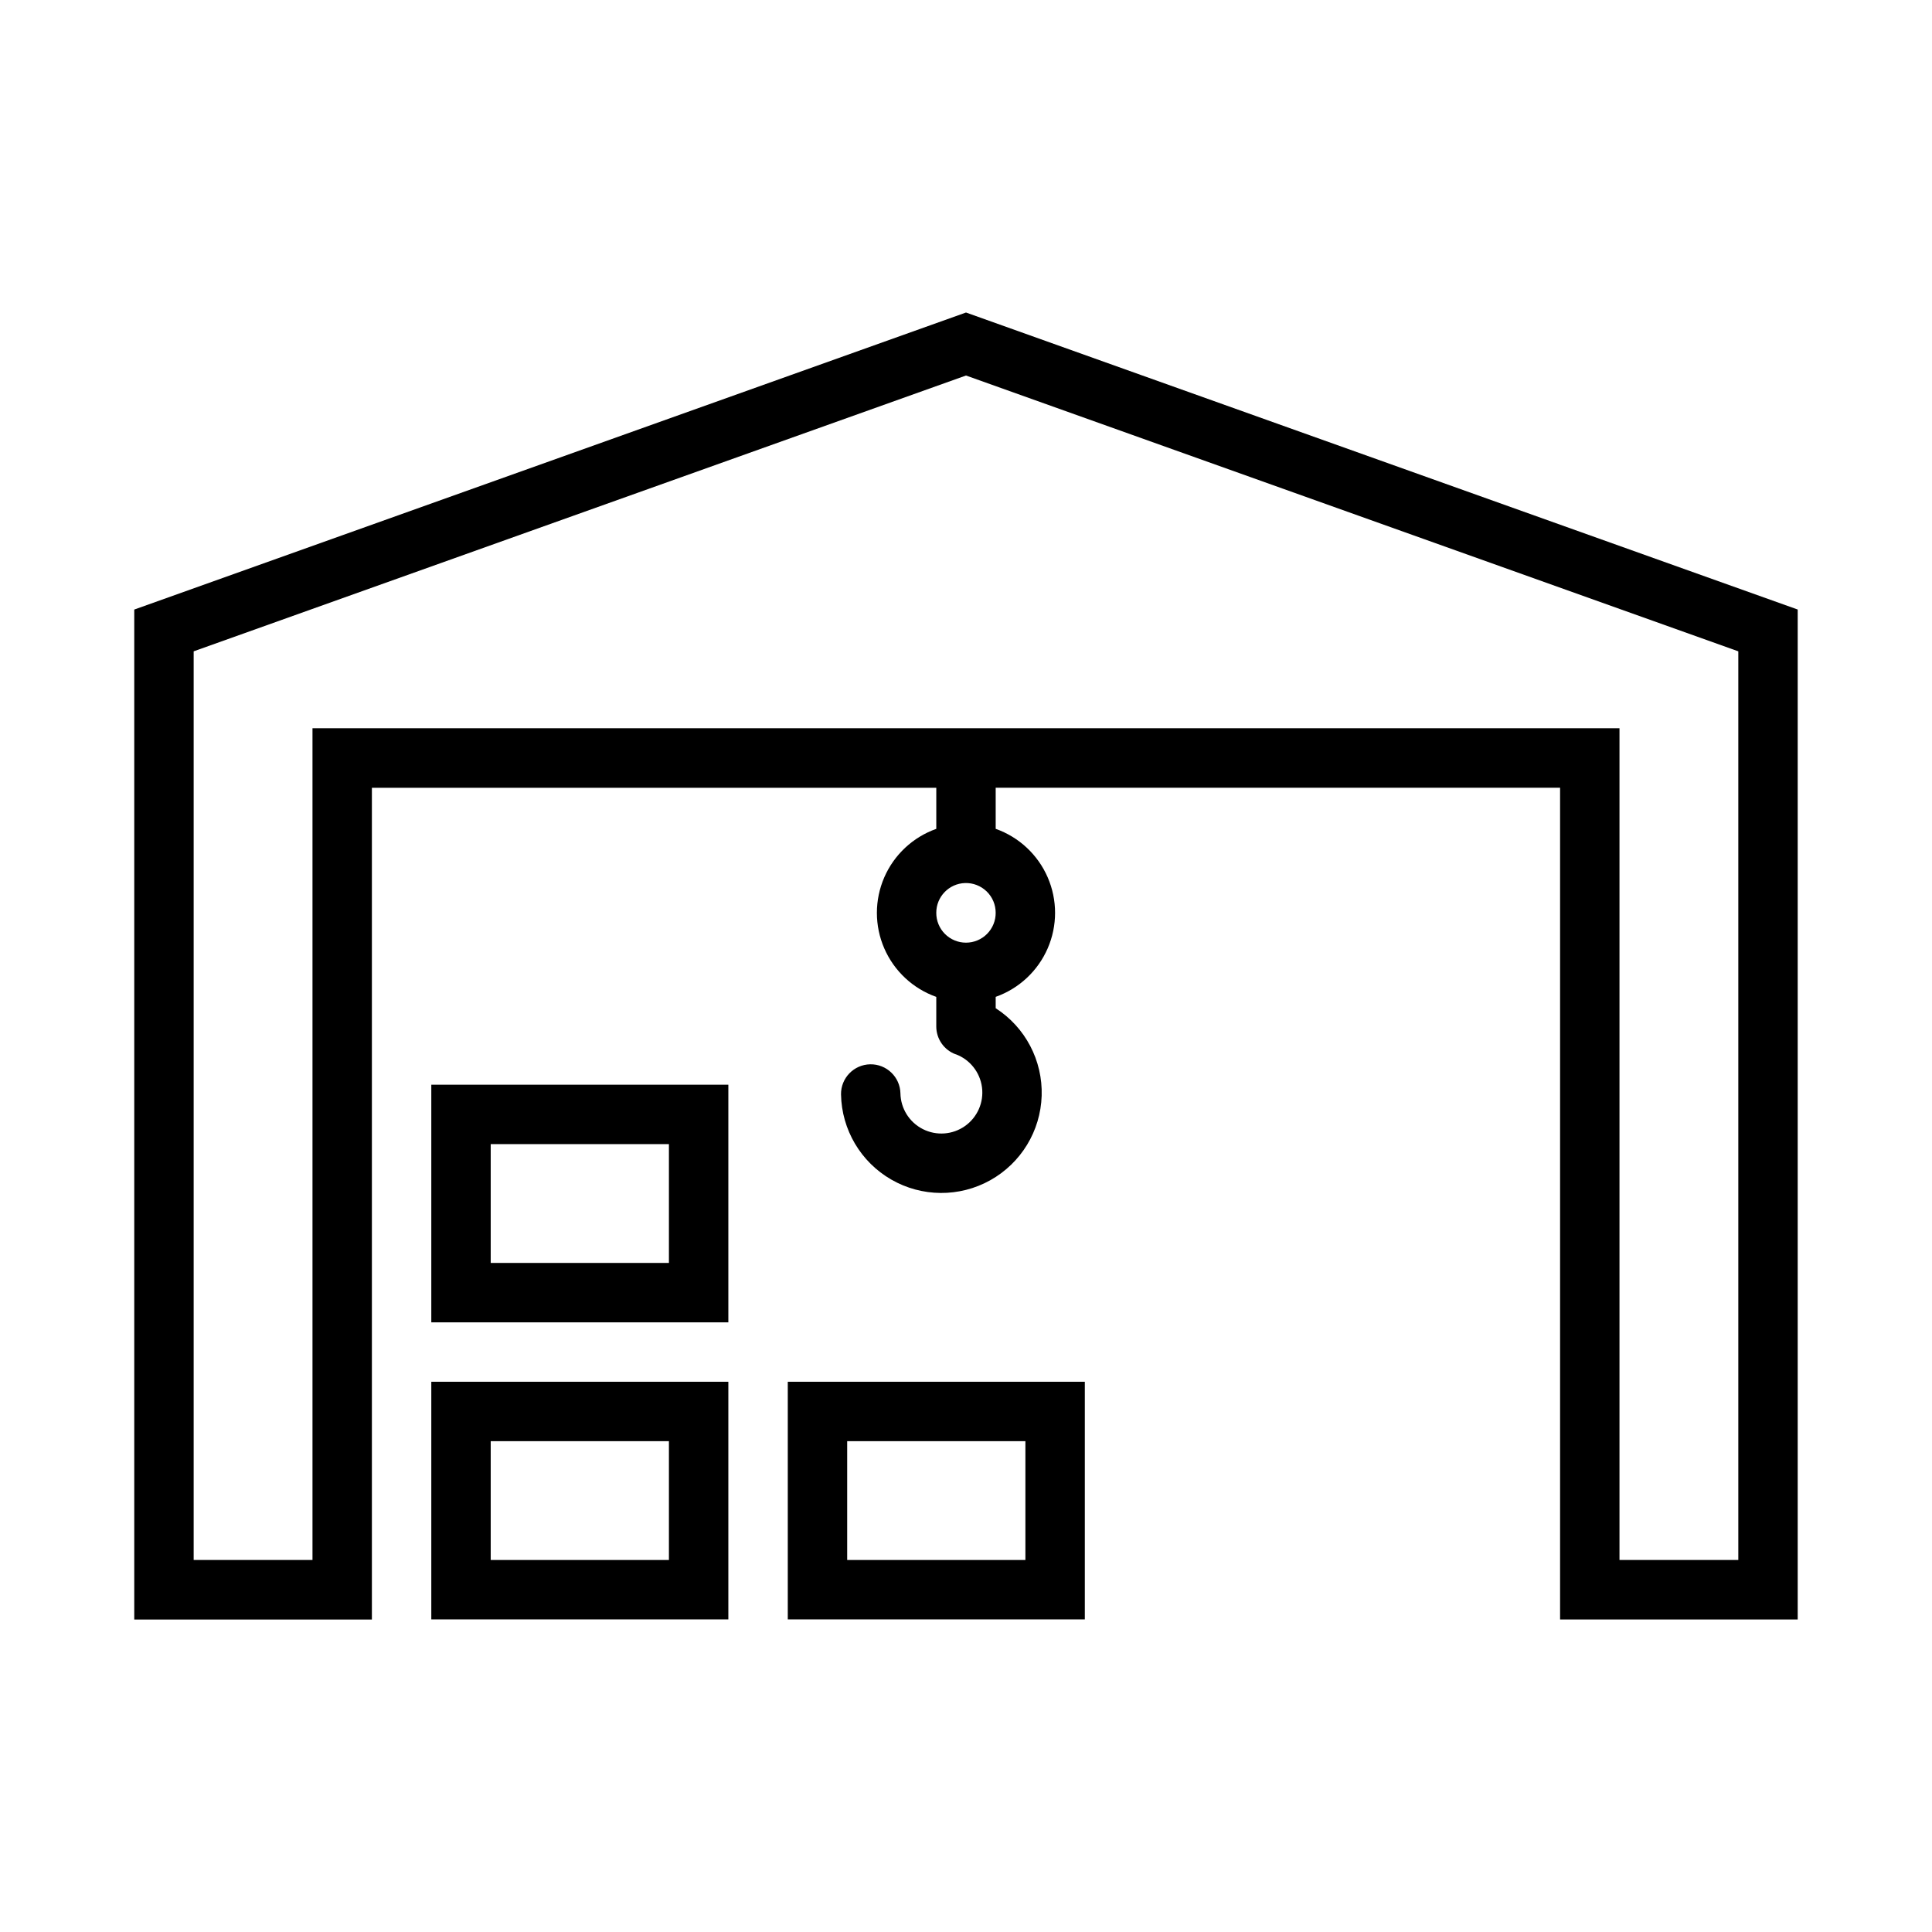
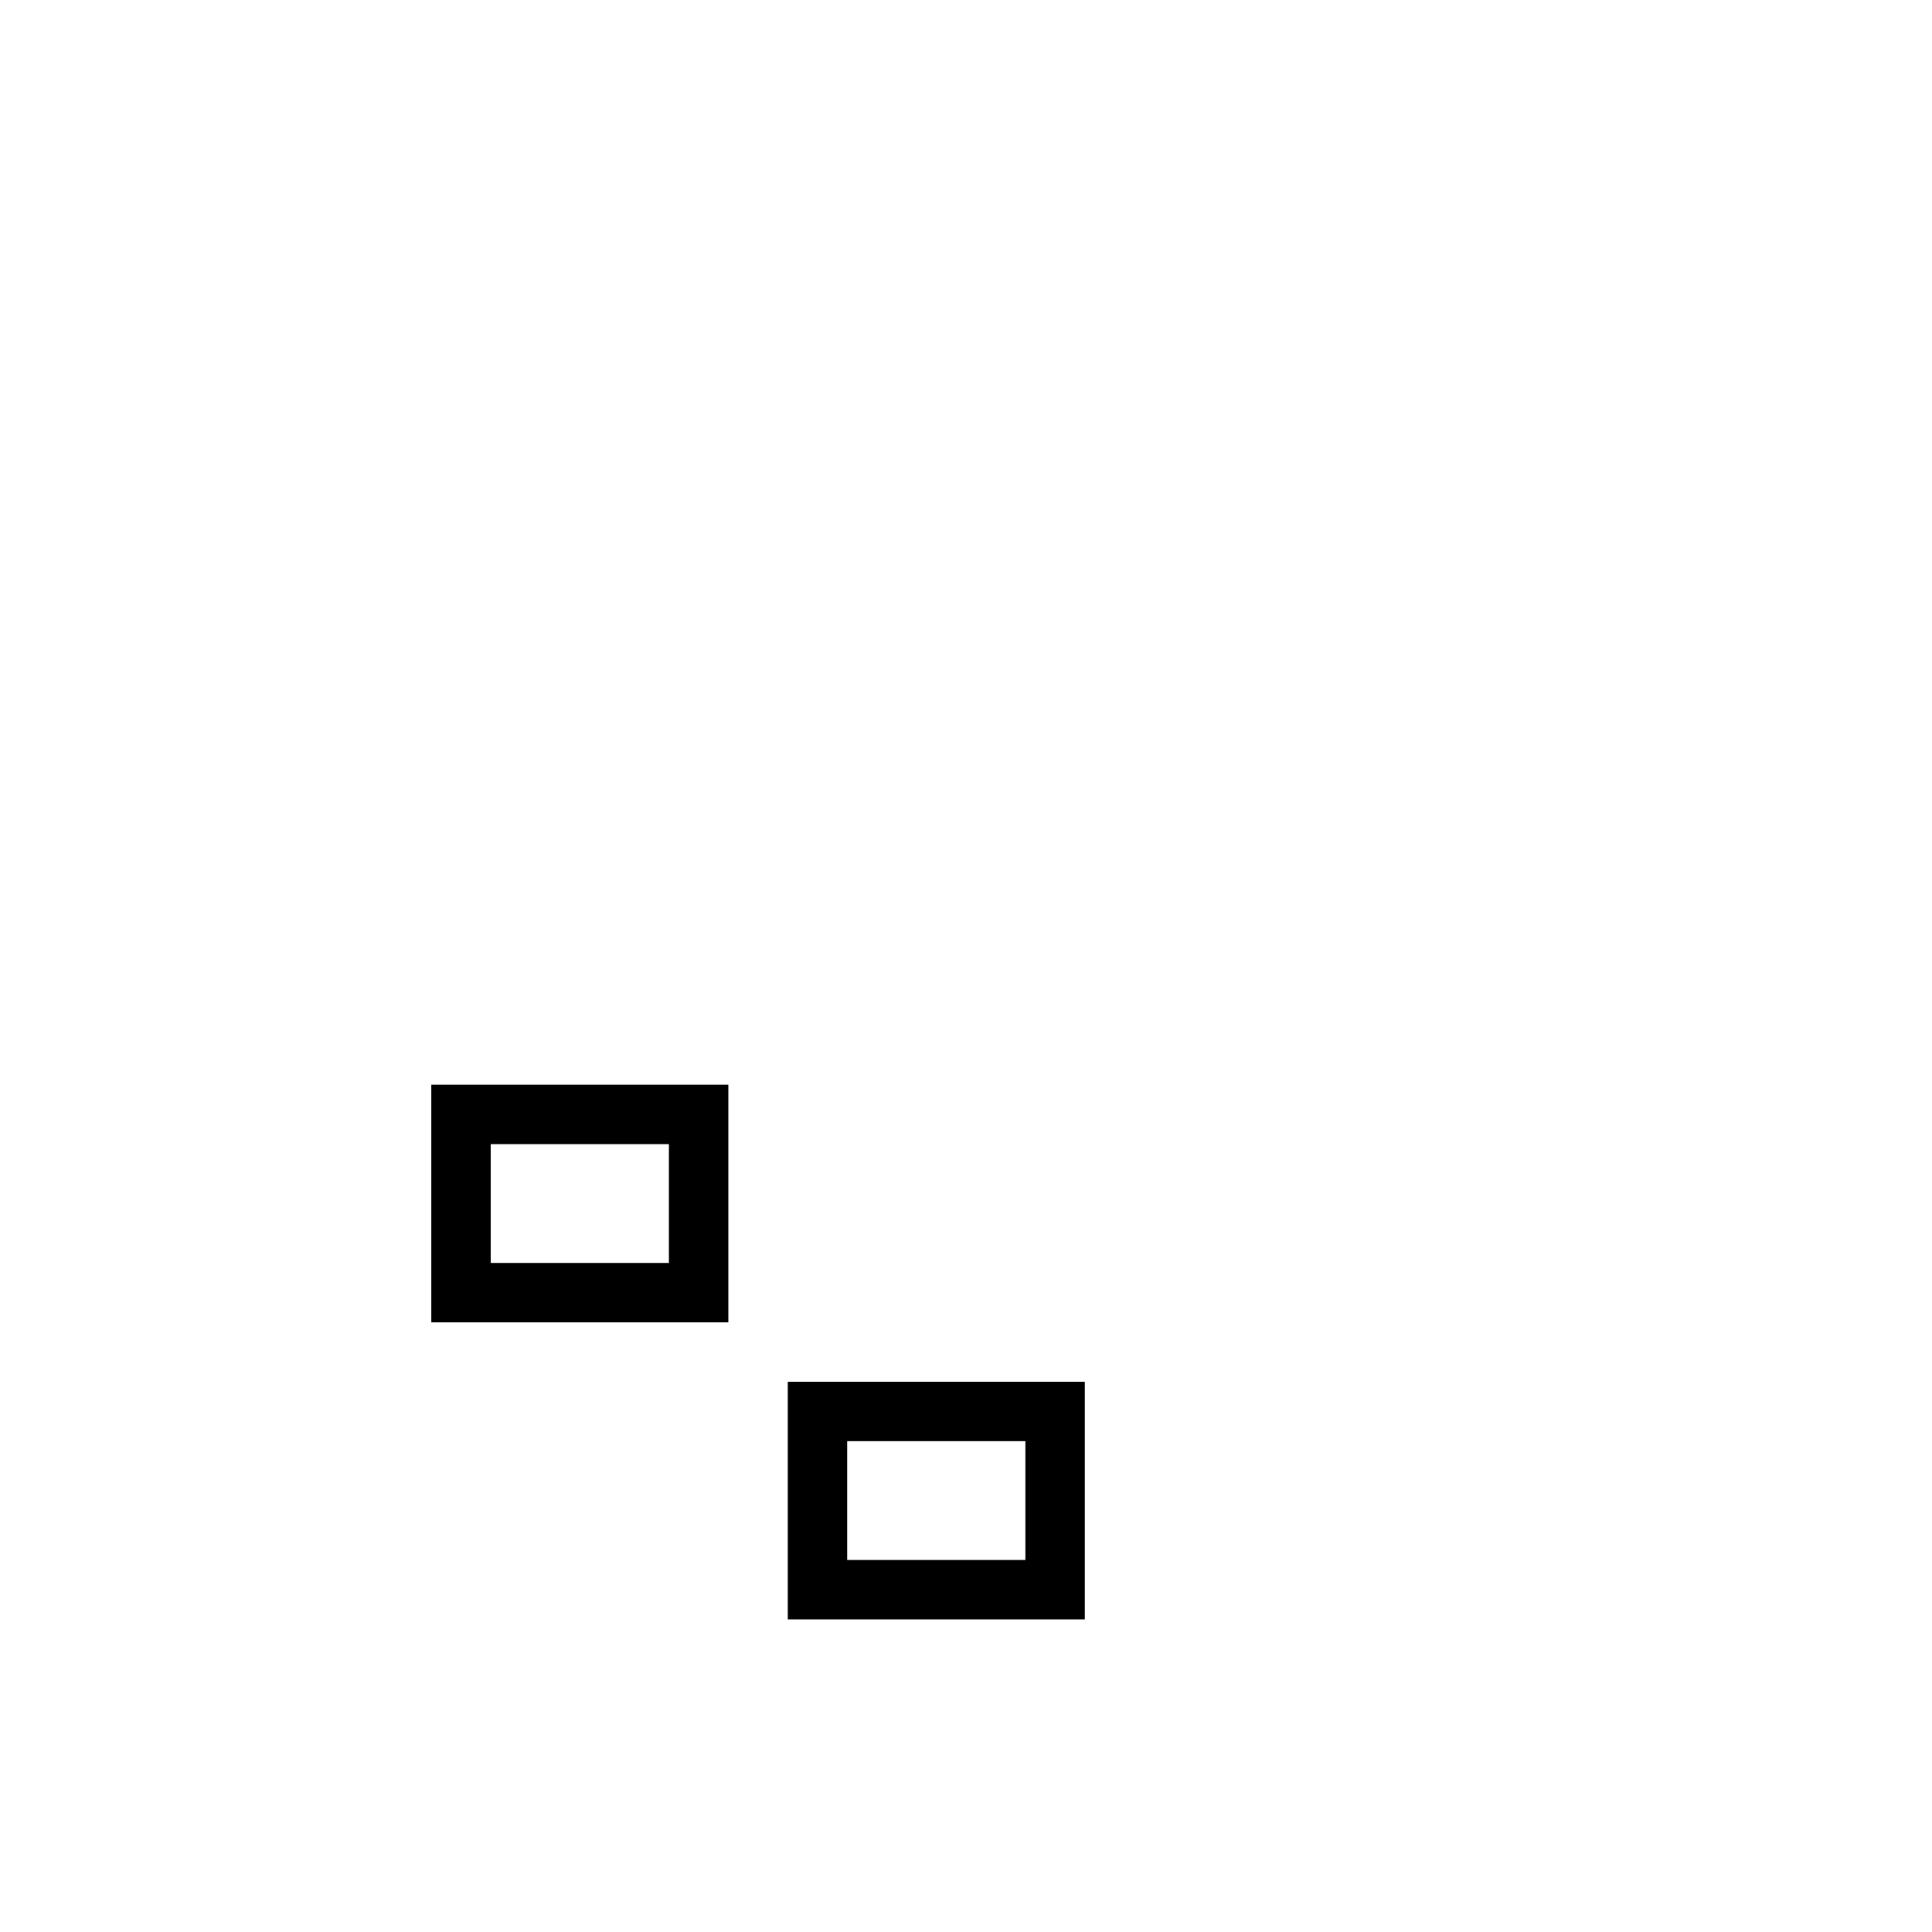
<svg xmlns="http://www.w3.org/2000/svg" fill="#000000" width="800px" height="800px" version="1.1" viewBox="144 144 512 512">
  <g>
    <path d="m352.77 510.18v62.977h78.719v-62.977zm15.742 15.746h47.23v31.488h-47.23z" />
-     <path d="m258.3 510.18v62.977h78.719v-62.977zm15.742 15.746h47.23v31.488h-47.23z" />
    <path d="m258.3 431.46v62.977h78.719v-62.977zm15.742 15.742h47.23v31.488h-47.23z" />
-     <path d="m400 226.82-220.42 78.719v267.65h62.977v-220.42h149.57v10.887h-0.004c-6.176 2.188-11.164 6.84-13.777 12.844-2.613 6.008-2.613 12.832 0 18.84 2.613 6.008 7.602 10.656 13.777 12.844v7.84c0.004 3.293 2.051 6.238 5.137 7.379v-0.031 0.004c3.769 1.402 6.453 4.773 6.977 8.766 0.52 3.988-1.211 7.938-4.492 10.262-3.281 2.324-7.582 2.641-11.172 0.824-3.59-1.816-5.879-5.469-5.949-9.492-0.102-4.332-3.688-7.766-8.02-7.684s-7.785 3.648-7.723 7.981c0.168 9.344 5.227 17.91 13.328 22.57 8.098 4.66 18.051 4.727 26.211 0.18 8.16-4.551 13.336-13.051 13.633-22.387 0.297-9.34-4.328-18.152-12.184-23.207v-3.012c6.176-2.188 11.164-6.84 13.777-12.844 2.613-6.008 2.613-12.832 0-18.84-2.613-6.004-7.602-10.656-13.777-12.844v-10.887h149.57v220.42h62.973v-267.65zm0 16.695 204.67 73.094v240.8h-31.488v-220.42h-346.37v220.42h-31.488v-240.8zm-0.25 134.5h-0.004c2.129-0.066 4.195 0.734 5.727 2.219s2.394 3.523 2.391 5.656c0.016 2.098-0.809 4.113-2.285 5.602s-3.488 2.324-5.586 2.324c-2.098 0-4.109-0.836-5.586-2.324s-2.301-3.504-2.285-5.602c-0.004-4.254 3.375-7.742 7.625-7.875z" />
  </g>
</svg>